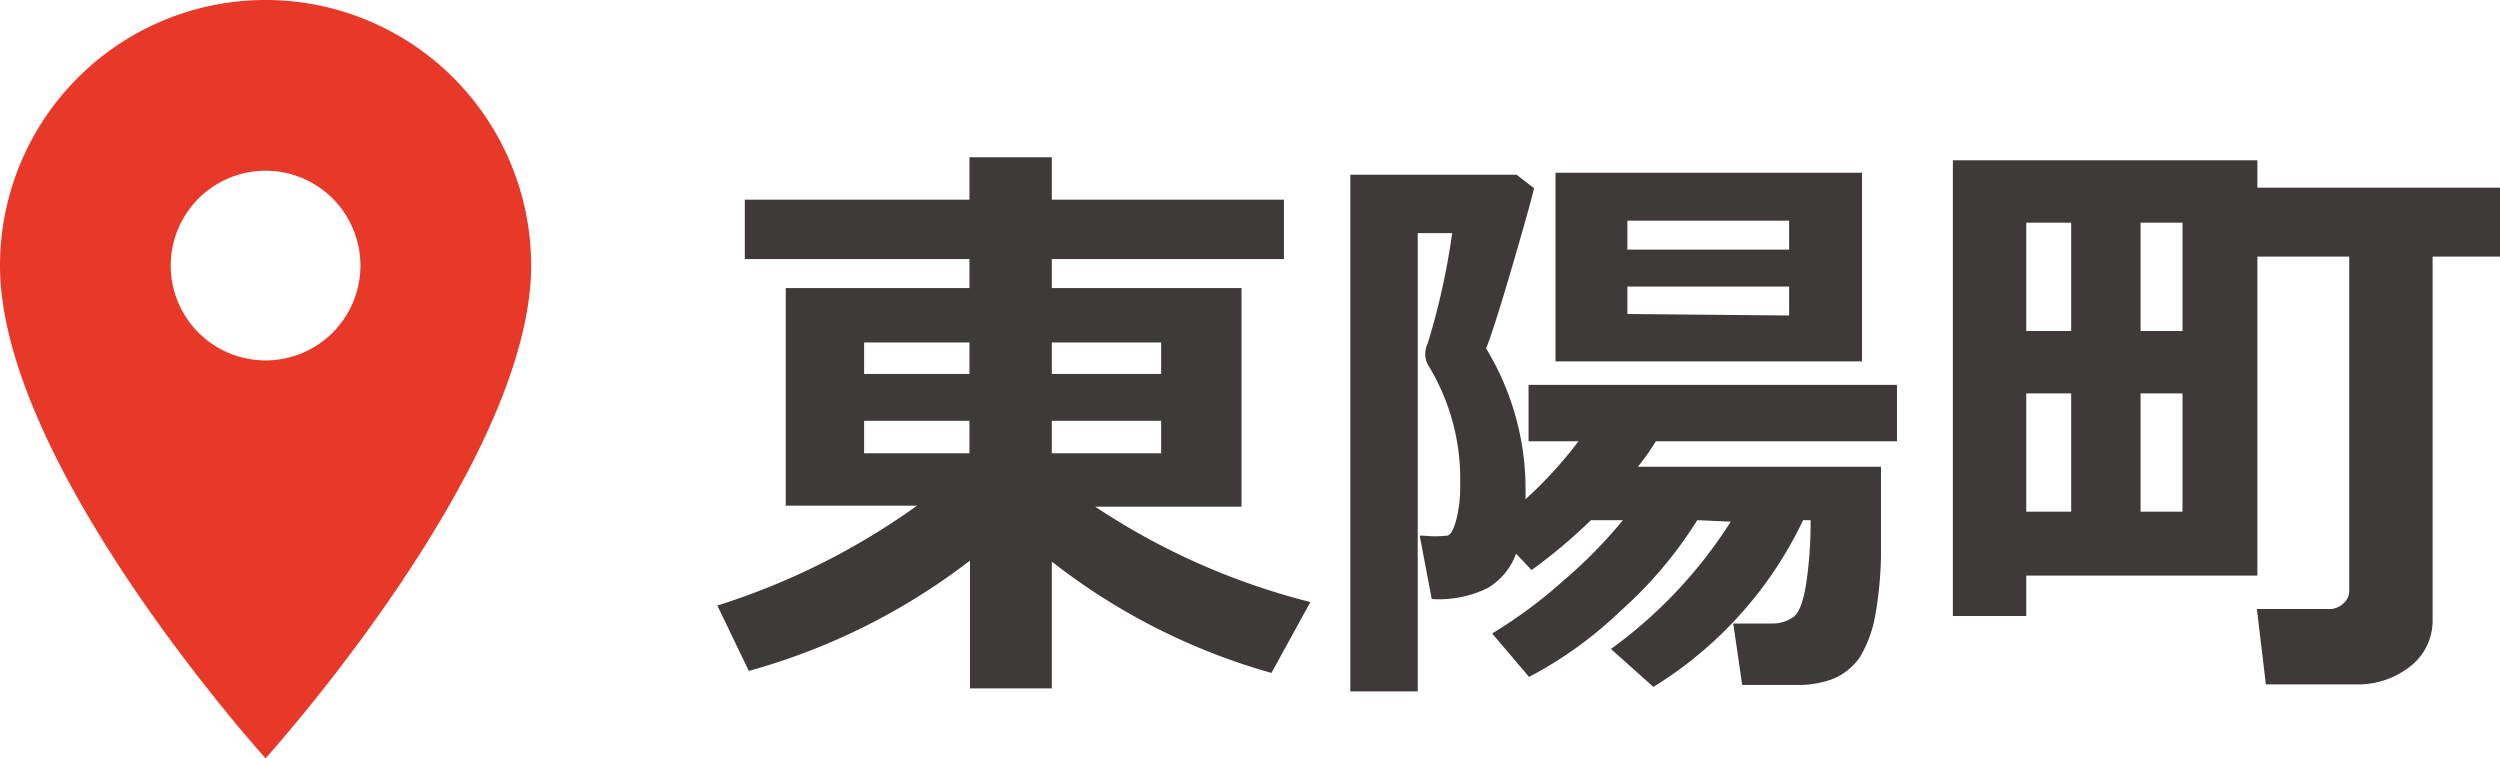
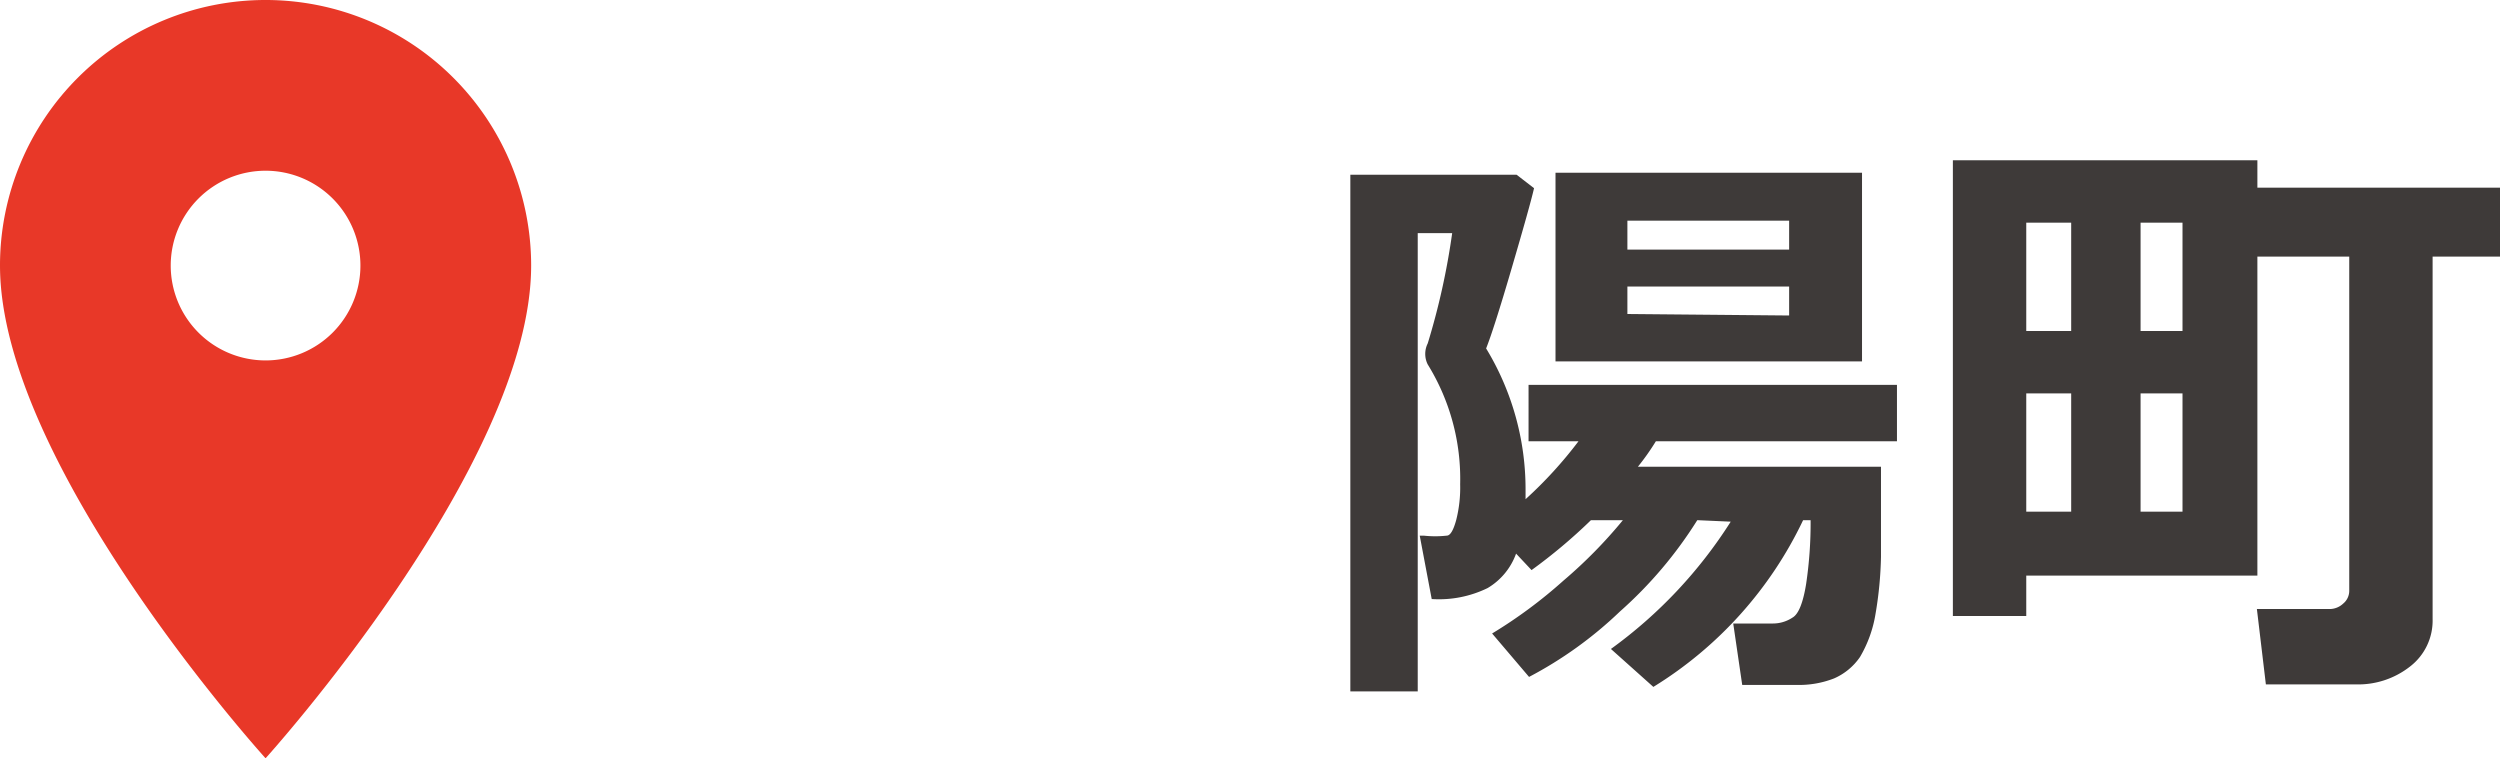
<svg xmlns="http://www.w3.org/2000/svg" viewBox="0 0 50.08 15.19">
  <defs>
    <style>.cls-1{fill:#e83828;}.cls-2{fill:#3e3a39;}</style>
  </defs>
  <g id="レイヤー_2" data-name="レイヤー 2">
    <g id="レイヤー_1-2" data-name="レイヤー 1">
      <path class="cls-1" d="M5.32,0A5.32,5.32,0,0,0,0,5.32c0,4,5.32,9.87,5.32,9.87s5.32-5.88,5.32-9.87A5.32,5.32,0,0,0,5.32,0Zm0,7.22a1.9,1.9,0,1,1,1.9-1.9A1.9,1.9,0,0,1,5.32,7.22Z" />
-       <path class="cls-2" d="M19.43,11.23A12.88,12.88,0,0,1,15,13.44l-.63-1.31a14.17,14.17,0,0,0,4-2H15.74V5.77h3.68V5.19h-4.5V4h4.5V3.15h1.65V4h4.65V5.19H21.07v.58h3.8v4.38H21.94a13.89,13.89,0,0,0,4.31,1.91l-.78,1.42a12.72,12.72,0,0,1-4.4-2.23v2.54H19.43ZM17.31,7.49h2.11V6.86H17.31Zm2.11.94H17.31v.65h2.11Zm1.65-.94h2.19V6.86H21.07Zm2.19.94H21.07v.65h2.19Z" />
      <path class="cls-2" d="M34,10.42a8.39,8.39,0,0,1-1.55,1.83,8,8,0,0,1-1.82,1.31l-.74-.87a9.54,9.54,0,0,0,1.43-1.06,9.51,9.51,0,0,0,1.19-1.21h-.64a10.75,10.75,0,0,1-1.19,1l-.31-.33a1.32,1.32,0,0,1-.57.69,2.22,2.22,0,0,1-1.12.22l-.24-1.27h.08a2.11,2.11,0,0,0,.46,0c.08,0,.14-.13.19-.31a2.65,2.65,0,0,0,.08-.72A4.36,4.36,0,0,0,28.6,7.3a.47.47,0,0,1,0-.42,14.26,14.26,0,0,0,.49-2.21H28.4v9.18H27.05V3.5h3.33l.35.27c-.06.26-.21.79-.45,1.61s-.41,1.35-.51,1.6a5.43,5.43,0,0,1,.79,2.83V10a8.4,8.4,0,0,0,1.06-1.16h-1V7.71H38V8.84H33.17a4.83,4.83,0,0,1-.36.51h4.87v1.8a7.58,7.58,0,0,1-.11,1.15,2.48,2.48,0,0,1-.31.86,1.22,1.22,0,0,1-.52.43,1.92,1.92,0,0,1-.76.13H34.9l-.18-1.23h.78a.71.71,0,0,0,.41-.12c.12-.07.21-.3.27-.67a8.29,8.29,0,0,0,.09-1.28h-.15a7.91,7.91,0,0,1-3,3.34L32.27,13a9.28,9.28,0,0,0,2.4-2.55ZM37.3,7.24H31.16V3.46H37.3ZM35.84,5V4.42H32.6V5Zm0,1.32V5.74H32.6v.55Z" />
      <path class="cls-2" d="M45.22,11.53H40.59v.81H39.12V3.21h6.1v.55h4.86V5.14H48.73V12.4a1.16,1.16,0,0,1-.45.95,1.68,1.68,0,0,1-1.08.36H45.39l-.18-1.51h1.47a.4.4,0,0,0,.26-.11.33.33,0,0,0,.12-.25V5.14H45.22Zm-3.73-4.9V4.46h-.9V6.63Zm0,3.62V7.88h-.9v2.37Zm1.39-5.79V6.63h.84V4.46Zm0,3.42v2.37h.84V7.88Z" />
    </g>
  </g>
</svg>